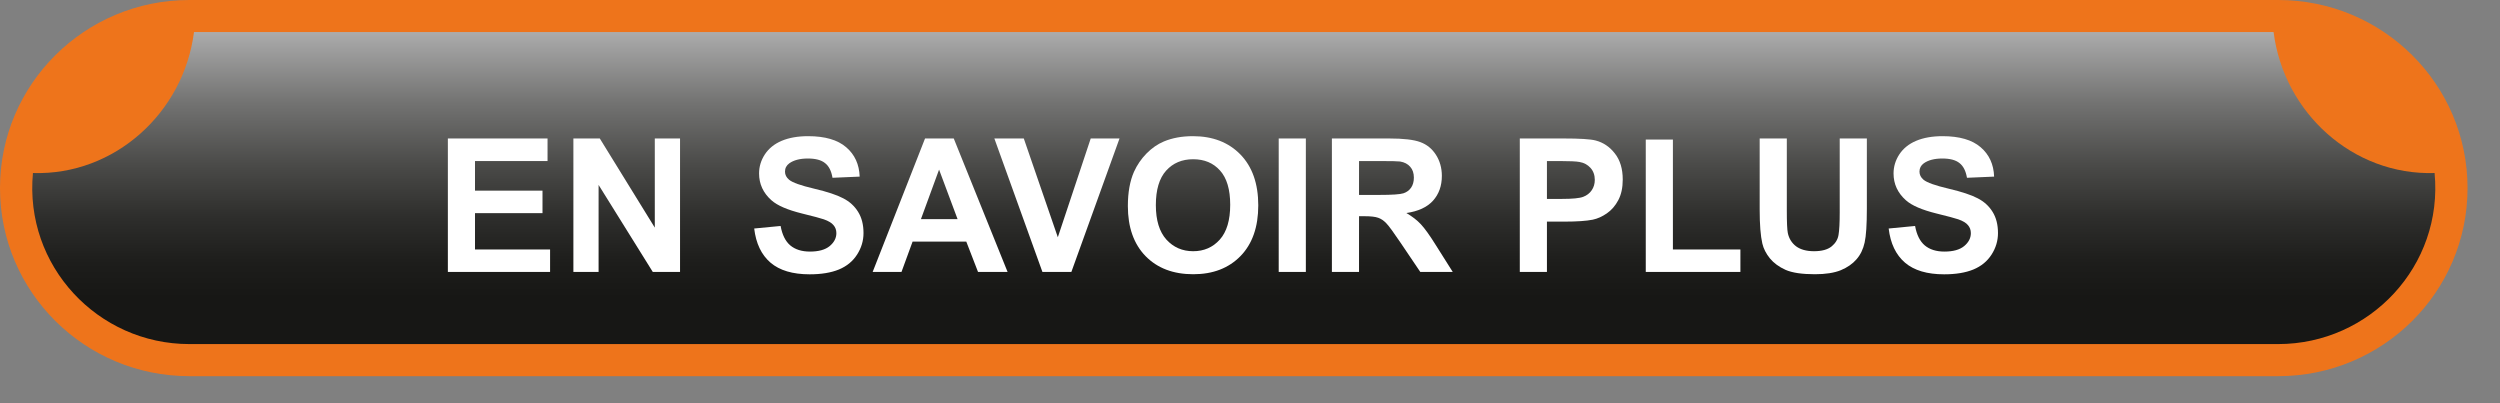
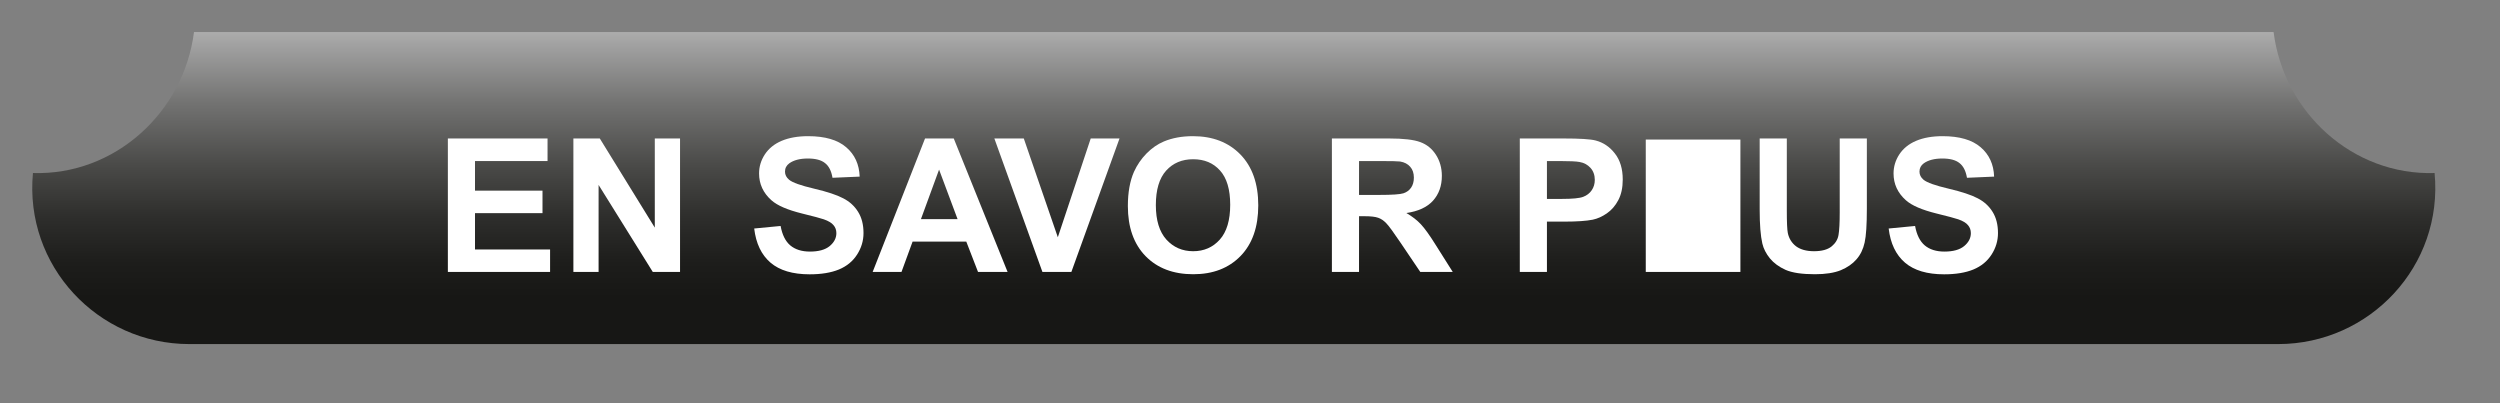
<svg xmlns="http://www.w3.org/2000/svg" fill="none" height="100%" overflow="visible" preserveAspectRatio="none" style="display: block;" viewBox="0 0 62 10" width="100%">
  <rect x="0" y="0" width="62" height="10" fill="#808080" stroke="none" />
  <g id="Vector">
-     <path d="M56.499 0H4.696C2.103 0 0 2.088 0 4.663V4.665C0 7.241 2.103 9.329 4.696 9.329H56.499C59.093 9.329 61.195 7.241 61.195 4.665V4.663C61.195 2.088 59.093 0 56.499 0Z" fill="#EE741B" />
    <path d="M4.696 8.533C2.424 8.533 0.6 6.59 0.817 4.291C2.843 4.355 4.556 2.792 4.811 0.796H56.385C56.639 2.794 58.35 4.355 60.378 4.291C60.596 6.592 58.771 8.533 56.499 8.533H4.696Z" fill="url(#paint0_linear_0_168)" style="mix-blend-mode:multiply" />
    <path d="M11.107 6.744V3.434H13.579V3.994H11.78V4.728H13.454V5.286H11.78V6.187H13.642V6.744H11.107Z" fill="white" />
    <path d="M14.22 6.744V3.434H14.875L16.239 5.645V3.434H16.865V6.744H16.189L14.845 4.586V6.744H14.22Z" fill="white" />
    <path d="M18.704 5.667L19.359 5.604C19.399 5.822 19.478 5.983 19.598 6.085C19.719 6.187 19.882 6.239 20.087 6.239C20.304 6.239 20.467 6.193 20.576 6.103C20.686 6.011 20.742 5.904 20.742 5.782C20.742 5.704 20.718 5.638 20.671 5.584C20.626 5.528 20.546 5.48 20.43 5.439C20.352 5.412 20.172 5.364 19.891 5.295C19.531 5.206 19.277 5.097 19.132 4.967C18.927 4.785 18.825 4.563 18.825 4.301C18.825 4.132 18.873 3.975 18.968 3.829C19.065 3.682 19.204 3.569 19.384 3.493C19.566 3.416 19.785 3.377 20.041 3.377C20.46 3.377 20.774 3.469 20.985 3.651C21.198 3.833 21.309 4.076 21.32 4.38L20.646 4.409C20.618 4.239 20.555 4.117 20.46 4.044C20.366 3.968 20.224 3.931 20.035 3.931C19.839 3.931 19.686 3.971 19.575 4.05C19.504 4.102 19.468 4.17 19.468 4.256C19.468 4.334 19.502 4.401 19.569 4.457C19.653 4.528 19.86 4.601 20.187 4.678C20.515 4.755 20.756 4.835 20.912 4.918C21.07 4.999 21.193 5.111 21.281 5.254C21.37 5.396 21.415 5.571 21.415 5.78C21.415 5.97 21.362 6.148 21.256 6.313C21.15 6.479 21 6.602 20.806 6.683C20.611 6.763 20.37 6.803 20.08 6.803C19.659 6.803 19.335 6.707 19.109 6.514C18.883 6.32 18.748 6.038 18.704 5.667Z" fill="white" />
    <path d="M24.988 6.744H24.255L23.964 5.992H22.632L22.357 6.744H21.642L22.941 3.434H23.653L24.988 6.744ZM23.748 5.435L23.289 4.206L22.839 5.435H23.748Z" fill="white" />
    <path d="M25.852 6.744L24.66 3.434H25.39L26.234 5.884L27.05 3.434H27.764L26.57 6.744H25.852Z" fill="white" />
    <path d="M27.971 5.11C27.971 4.772 28.022 4.489 28.123 4.26C28.199 4.092 28.302 3.941 28.433 3.807C28.565 3.673 28.709 3.573 28.865 3.508C29.073 3.421 29.312 3.377 29.584 3.377C30.075 3.377 30.467 3.529 30.762 3.831C31.057 4.134 31.205 4.555 31.205 5.094C31.205 5.628 31.059 6.047 30.766 6.349C30.473 6.65 30.082 6.801 29.593 6.801C29.097 6.801 28.703 6.651 28.41 6.352C28.117 6.05 27.971 5.636 27.971 5.11ZM28.665 5.087C28.665 5.462 28.752 5.746 28.926 5.941C29.101 6.133 29.322 6.23 29.59 6.23C29.859 6.23 30.078 6.134 30.25 5.943C30.423 5.75 30.509 5.462 30.509 5.078C30.509 4.699 30.425 4.415 30.257 4.229C30.09 4.042 29.868 3.949 29.59 3.949C29.313 3.949 29.089 4.044 28.919 4.233C28.75 4.422 28.665 4.706 28.665 5.087Z" fill="white" />
-     <path d="M31.712 6.744V3.434H32.385V6.744H31.712Z" fill="white" />
    <path d="M33.031 6.744V3.434H34.448C34.804 3.434 35.062 3.464 35.223 3.524C35.385 3.583 35.515 3.688 35.612 3.84C35.709 3.992 35.758 4.166 35.758 4.362C35.758 4.61 35.684 4.816 35.537 4.979C35.39 5.14 35.17 5.241 34.878 5.283C35.023 5.368 35.143 5.46 35.237 5.561C35.332 5.662 35.461 5.841 35.621 6.099L36.028 6.744H35.223L34.737 6.024C34.564 5.767 34.446 5.605 34.382 5.539C34.318 5.471 34.251 5.425 34.179 5.401C34.108 5.375 33.995 5.362 33.841 5.362H33.704V6.744H33.031ZM33.704 4.834H34.202C34.525 4.834 34.727 4.82 34.807 4.793C34.887 4.766 34.95 4.72 34.996 4.653C35.041 4.587 35.064 4.504 35.064 4.405C35.064 4.294 35.034 4.204 34.973 4.136C34.914 4.067 34.83 4.023 34.721 4.005C34.666 3.998 34.502 3.994 34.229 3.994H33.704V4.834Z" fill="white" />
    <path d="M37.691 6.744V3.434H38.771C39.18 3.434 39.447 3.451 39.571 3.484C39.762 3.533 39.922 3.642 40.051 3.809C40.18 3.974 40.244 4.189 40.244 4.452C40.244 4.656 40.207 4.826 40.133 4.965C40.059 5.104 39.964 5.213 39.849 5.292C39.735 5.371 39.619 5.423 39.501 5.448C39.34 5.48 39.107 5.496 38.803 5.496H38.364V6.744H37.691ZM38.364 3.994V4.933H38.732C38.997 4.933 39.175 4.916 39.264 4.881C39.354 4.847 39.423 4.793 39.474 4.719C39.525 4.645 39.551 4.559 39.551 4.461C39.551 4.341 39.515 4.242 39.444 4.163C39.373 4.085 39.282 4.036 39.173 4.017C39.093 4.002 38.931 3.994 38.689 3.994H38.364Z" fill="white" />
-     <path d="M40.815 6.744V3.461H41.488V6.187H43.162V6.744H40.815Z" fill="white" />
+     <path d="M40.815 6.744V3.461H41.488H43.162V6.744H40.815Z" fill="white" />
    <path d="M43.64 3.434H44.313V5.227C44.313 5.511 44.321 5.696 44.338 5.78C44.367 5.916 44.435 6.025 44.542 6.108C44.652 6.189 44.8 6.23 44.988 6.23C45.179 6.23 45.323 6.191 45.42 6.114C45.517 6.036 45.576 5.941 45.595 5.828C45.615 5.715 45.625 5.527 45.625 5.265V3.434H46.298V5.173C46.298 5.57 46.28 5.851 46.243 6.015C46.207 6.179 46.14 6.318 46.041 6.431C45.944 6.543 45.814 6.634 45.65 6.702C45.486 6.768 45.272 6.801 45.009 6.801C44.69 6.801 44.448 6.765 44.283 6.693C44.119 6.619 43.99 6.524 43.894 6.408C43.799 6.291 43.736 6.168 43.706 6.04C43.662 5.85 43.64 5.57 43.64 5.2V3.434Z" fill="white" />
    <path d="M46.839 5.667L47.494 5.604C47.534 5.822 47.613 5.983 47.733 6.085C47.854 6.187 48.017 6.239 48.222 6.239C48.439 6.239 48.602 6.193 48.711 6.103C48.822 6.011 48.877 5.904 48.877 5.782C48.877 5.704 48.853 5.638 48.806 5.584C48.761 5.528 48.681 5.48 48.565 5.439C48.486 5.412 48.307 5.364 48.026 5.295C47.666 5.206 47.412 5.097 47.267 4.967C47.062 4.785 46.96 4.563 46.96 4.301C46.96 4.132 47.008 3.975 47.103 3.829C47.2 3.682 47.339 3.569 47.519 3.493C47.701 3.416 47.92 3.377 48.176 3.377C48.595 3.377 48.909 3.469 49.12 3.651C49.332 3.833 49.444 4.076 49.454 4.38L48.781 4.409C48.752 4.239 48.69 4.117 48.595 4.044C48.501 3.968 48.359 3.931 48.17 3.931C47.974 3.931 47.821 3.971 47.71 4.05C47.639 4.102 47.603 4.17 47.603 4.256C47.603 4.334 47.637 4.401 47.703 4.457C47.788 4.528 47.994 4.601 48.322 4.678C48.649 4.755 48.891 4.835 49.047 4.918C49.205 4.999 49.328 5.111 49.416 5.254C49.505 5.396 49.55 5.571 49.55 5.78C49.55 5.97 49.497 6.148 49.391 6.313C49.285 6.479 49.135 6.602 48.941 6.683C48.746 6.763 48.505 6.803 48.215 6.803C47.794 6.803 47.47 6.707 47.244 6.514C47.018 6.32 46.883 6.038 46.839 5.667Z" fill="white" />
  </g>
  <defs>
    <linearGradient gradientUnits="userSpaceOnUse" id="paint0_linear_0_168" x1="30.599" x2="30.599" y1="-1.371" y2="7.395">
      <stop stop-color="white" />
      <stop offset="0.08" stop-color="#E3E3E2" />
      <stop offset="0.27" stop-color="#A5A5A5" />
      <stop offset="0.45" stop-color="#727271" />
      <stop offset="0.62" stop-color="#4B4B49" />
      <stop offset="0.77" stop-color="#2E2E2C" />
      <stop offset="0.9" stop-color="#1D1D1B" />
      <stop offset="1" stop-color="#171715" />
    </linearGradient>
  </defs>
</svg>